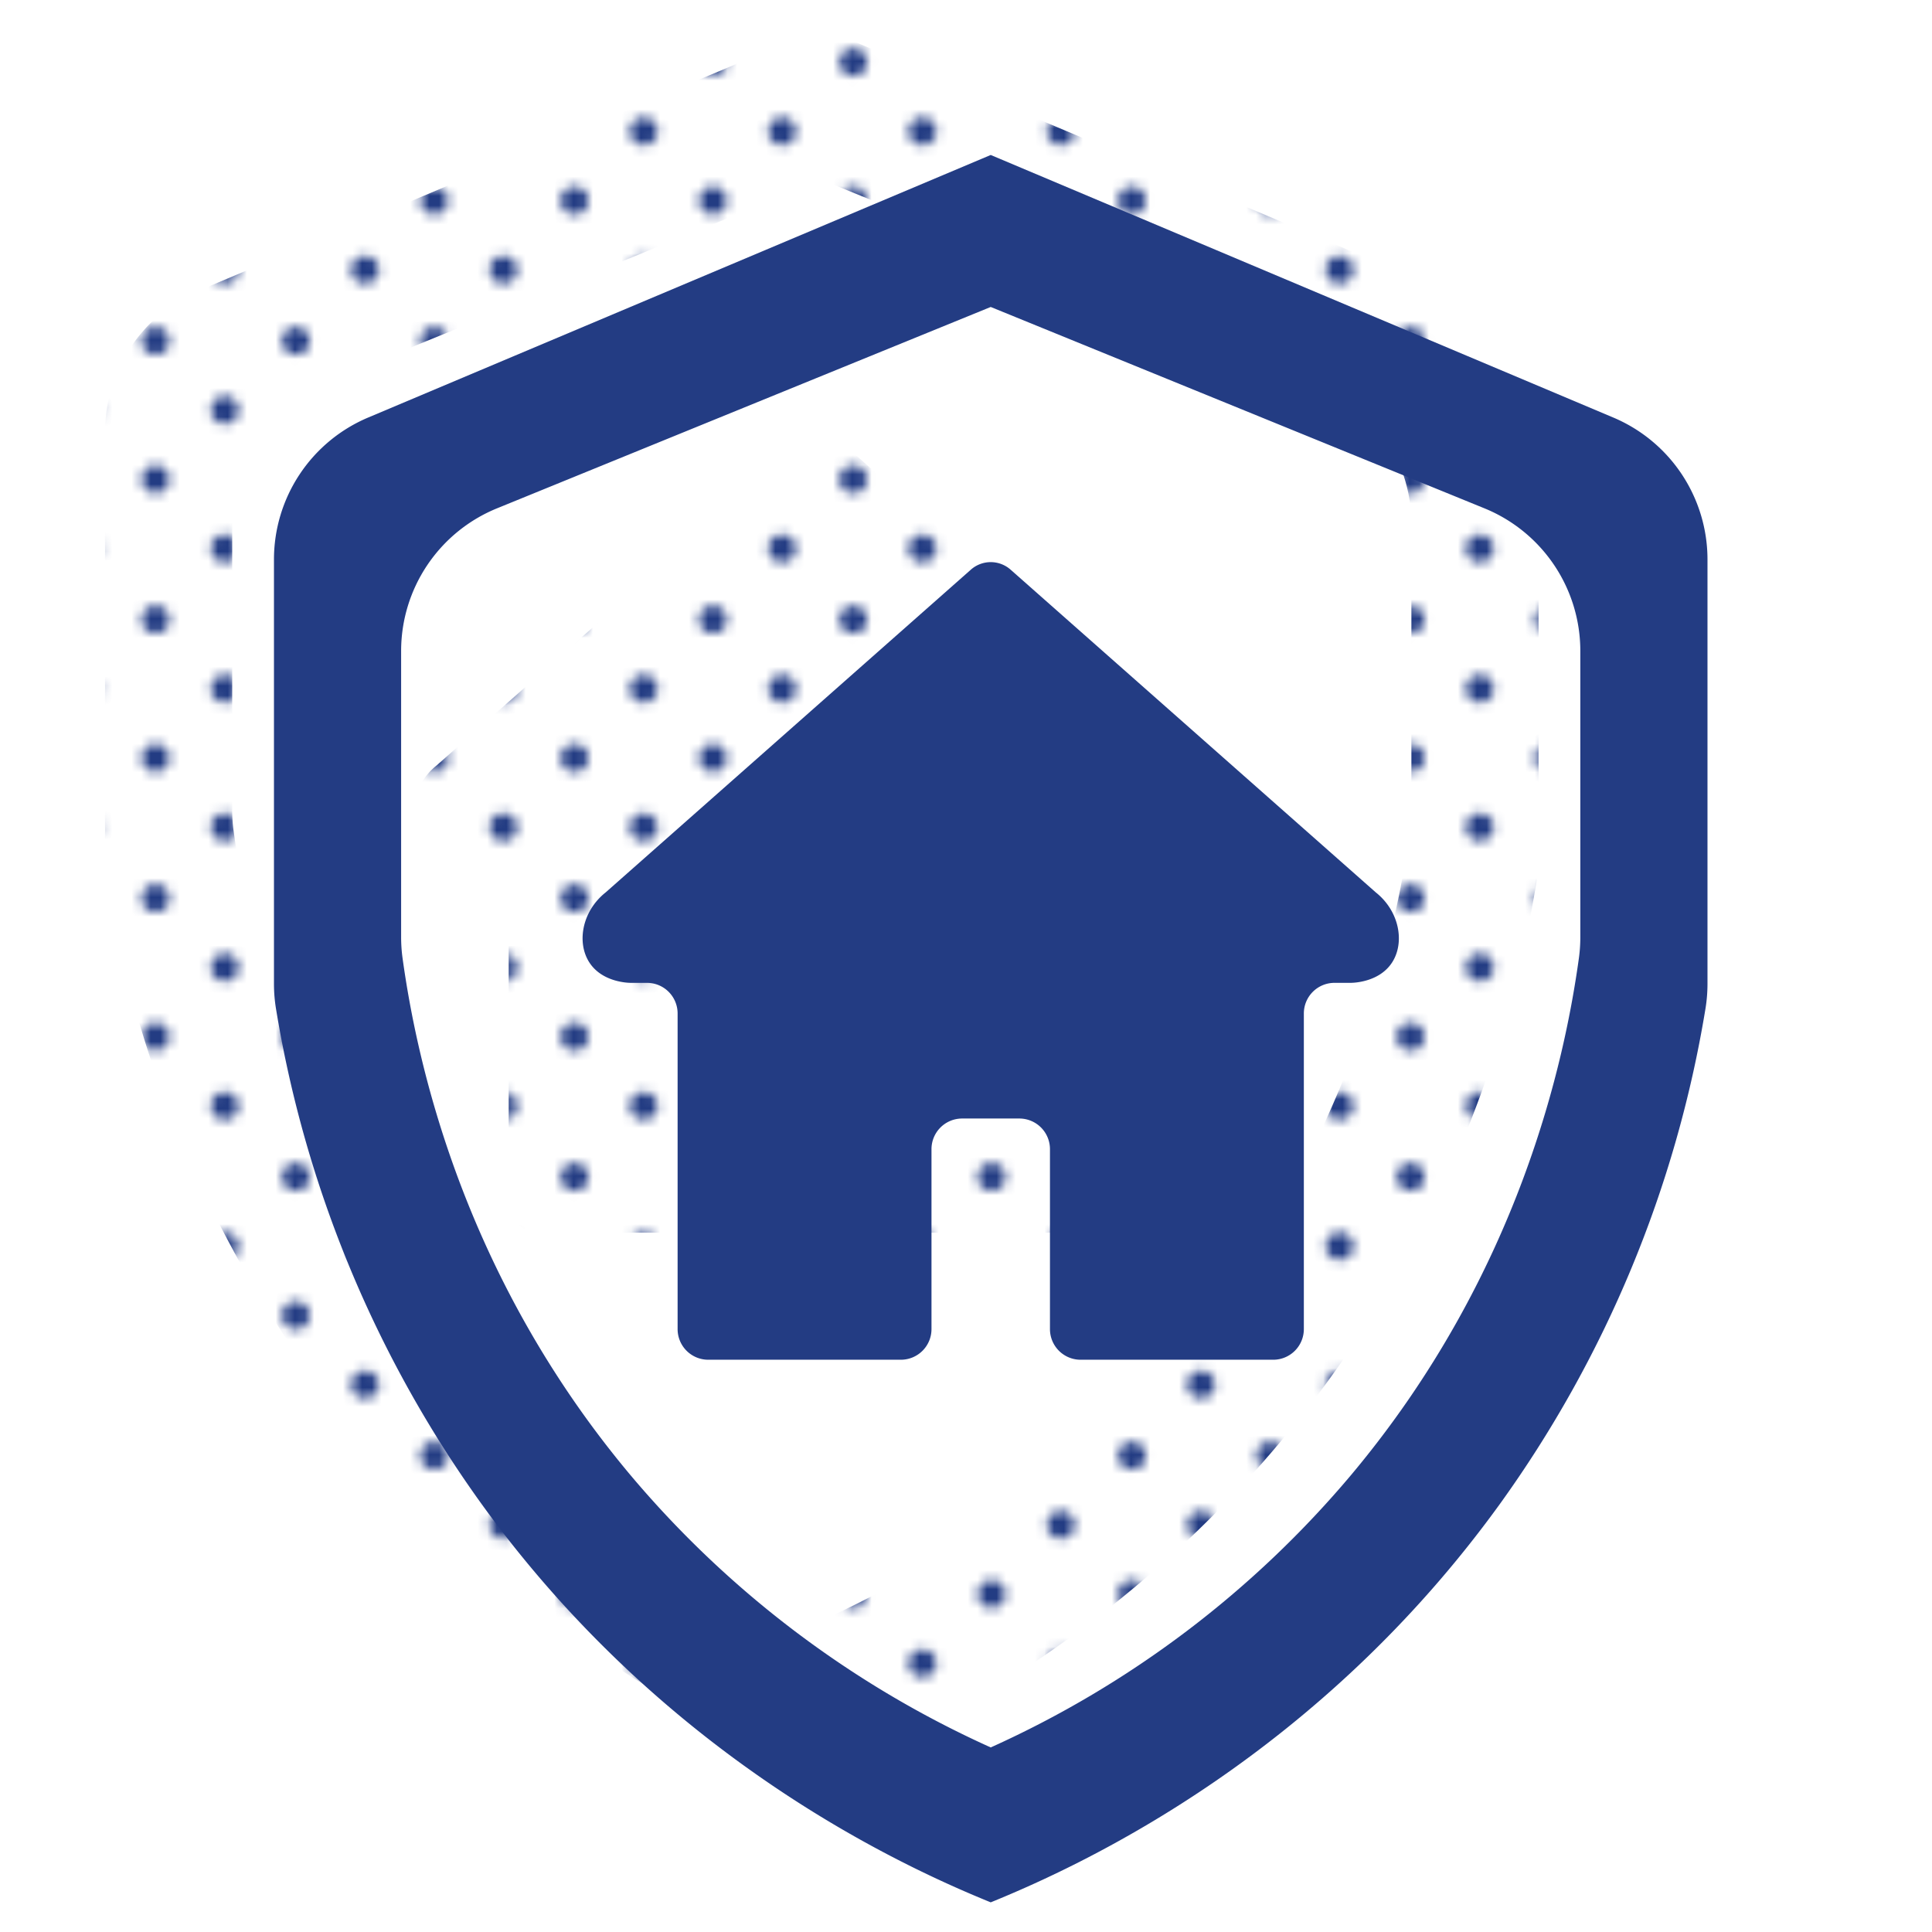
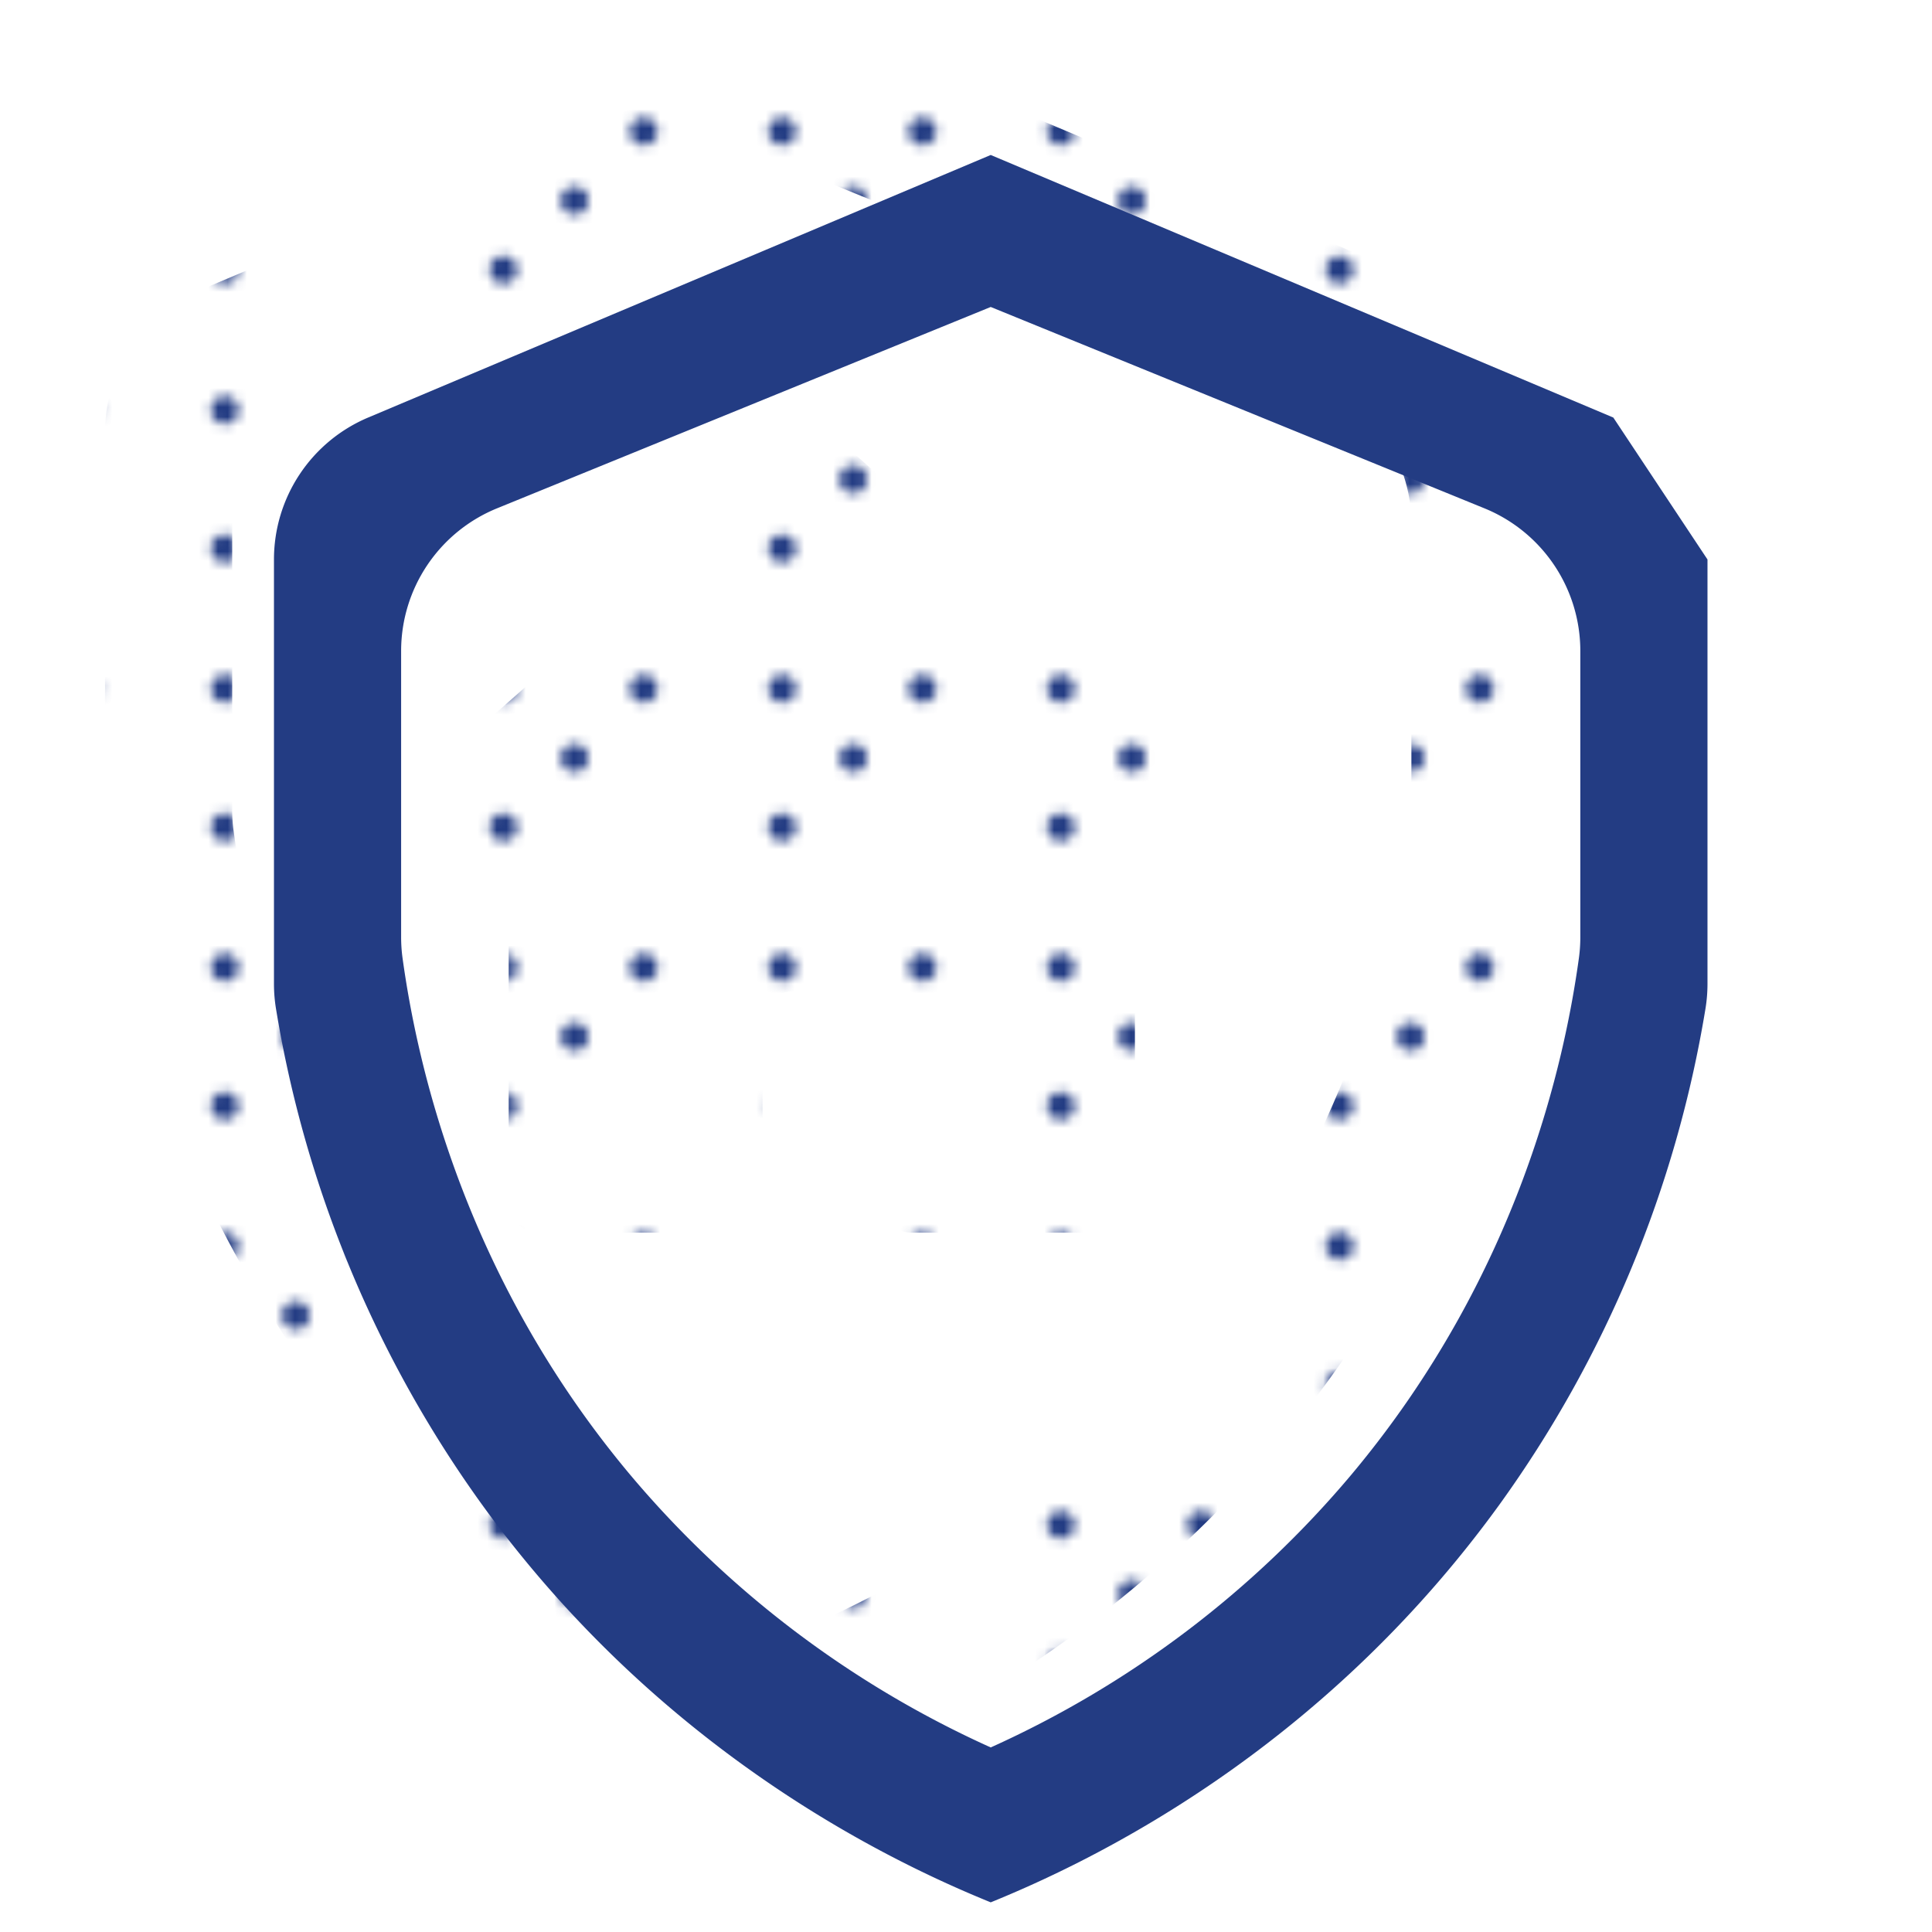
<svg xmlns="http://www.w3.org/2000/svg" width="500" height="500" viewBox="0 0 500 500">
  <defs>
    <style>.cls-1{fill:none;}.cls-2{fill:#233c83;}.cls-3{fill:url(#Blue_2);}</style>
    <pattern id="Blue_2" data-name="Blue 2" width="28.8" height="28.8" patternTransform="translate(-148.738 -425.587) scale(2.487)" patternUnits="userSpaceOnUse" viewBox="0 0 28.8 28.8">
      <rect class="cls-1" width="28.8" height="28.8" />
      <path class="cls-2" d="M25.2,26.64a1.439,1.439,0,1,0-1.44-1.439A1.44,1.44,0,0,0,25.2,26.64Z" />
-       <path class="cls-2" d="M10.8,26.64a1.439,1.439,0,1,0-1.439-1.439A1.44,1.44,0,0,0,10.8,26.64Z" />
      <path class="cls-2" d="M25.2,12.242a1.44,1.44,0,1,0-1.44-1.441A1.441,1.441,0,0,0,25.2,12.242Z" />
      <path class="cls-2" d="M10.8,12.242a1.44,1.44,0,1,0-1.439-1.441A1.442,1.442,0,0,0,10.8,12.242Z" />
      <path class="cls-2" d="M3.6,19.441a1.44,1.44,0,1,0-1.439-1.439A1.44,1.44,0,0,0,3.6,19.441Z" />
-       <path class="cls-2" d="M18,19.441a1.44,1.44,0,1,0-1.44-1.439A1.44,1.44,0,0,0,18,19.441Z" />
-       <path class="cls-2" d="M3.6,5.041a1.44,1.44,0,1,0-1.439-1.44A1.44,1.44,0,0,0,3.6,5.041Z" />
-       <path class="cls-2" d="M18,5.041a1.44,1.44,0,1,0-1.44-1.44A1.44,1.44,0,0,0,18,5.041Z" />
    </pattern>
  </defs>
  <g id="Dots">
    <path class="cls-3" d="M207.533,114.548a7.751,7.751,0,0,1,10.3,0q47.25,41.756,94.501,83.513c6.128,4.874,7.544,12.959,4.239,18.107-3.364,5.24-10.253,5.306-10.809,5.303h-4.19a7.927,7.927,0,0,0-7.856,7.997v81.545a7.927,7.927,0,0,1-7.856,7.997H235.869a7.927,7.927,0,0,1-7.856-7.997V264.581a7.927,7.927,0,0,0-7.856-7.997H205.208a7.927,7.927,0,0,0-7.856,7.997v46.431a7.927,7.927,0,0,1-7.856,7.997H139.504a7.927,7.927,0,0,1-7.856-7.997V229.467A7.927,7.927,0,0,0,123.792,221.47h-4.19c-.557.003-7.445-.063-10.809-5.303-3.305-5.147-1.889-13.233,4.239-18.107Q160.282,156.304,207.533,114.548Z" />
    <path class="cls-3" d="M373.805,75.171,212.683,7.219,51.56,75.171a39.866,39.866,0,0,0-24.375,36.733V221.712a39.886,39.886,0,0,0,.53,6.494,303.257,303.257,0,0,0,53.324,128.31c46.442,64.145,105.613,92.337,131.643,102.921,26.03-10.584,85.201-38.777,131.643-102.921a303.26,303.26,0,0,0,53.324-128.31,39.898,39.898,0,0,0,.53-6.494V111.904A39.866,39.866,0,0,0,373.805,75.171Zm-8.536,134.482a39.777,39.777,0,0,1-.376,5.474c-3.615,26.091-15.245,81.533-58.864,133.609a263.302,263.302,0,0,1-93.347,70.609,263.301,263.301,0,0,1-93.347-70.609c-43.619-52.076-55.249-107.519-58.864-133.609a39.777,39.777,0,0,1-.376-5.474V135.582A39.867,39.867,0,0,1,84.907,98.668L212.683,46.555,340.458,98.668a39.867,39.867,0,0,1,24.811,36.914Z" />
  </g>
  <g id="Solid">
-     <path class="cls-2" d="M251.25,147.437a7.751,7.751,0,0,1,10.3,0q47.25,41.756,94.501,83.513c6.128,4.874,7.544,12.959,4.239,18.107-3.364,5.24-10.253,5.306-10.809,5.303H345.29a7.927,7.927,0,0,0-7.856,7.997v81.545a7.927,7.927,0,0,1-7.856,7.997H279.586a7.927,7.927,0,0,1-7.856-7.997V297.47a7.927,7.927,0,0,0-7.856-7.997H248.925a7.927,7.927,0,0,0-7.856,7.997v46.431a7.927,7.927,0,0,1-7.856,7.997H183.221a7.927,7.927,0,0,1-7.856-7.997V262.356a7.927,7.927,0,0,0-7.856-7.997H163.319c-.557.003-7.445-.063-10.809-5.303-3.305-5.147-1.889-13.233,4.239-18.107Q203.999,189.193,251.25,147.437Z" />
-     <path class="cls-2" d="M417.522,108.06,256.4,40.108,95.277,108.06A39.866,39.866,0,0,0,70.902,144.793V254.601a39.886,39.886,0,0,0,.53,6.494,303.257,303.257,0,0,0,53.324,128.31c46.442,64.145,105.613,92.337,131.643,102.921,26.03-10.584,85.201-38.777,131.643-102.921a303.26,303.26,0,0,0,53.324-128.31,39.899,39.899,0,0,0,.53-6.494V144.793A39.866,39.866,0,0,0,417.522,108.06Zm-8.536,134.482a39.777,39.777,0,0,1-.376,5.474c-3.615,26.091-15.245,81.533-58.864,133.609a263.302,263.302,0,0,1-93.347,70.609,263.302,263.302,0,0,1-93.347-70.609c-43.619-52.076-55.249-107.519-58.864-133.609a39.777,39.777,0,0,1-.376-5.474V168.471a39.867,39.867,0,0,1,24.811-36.914L256.4,79.444,384.175,131.557a39.867,39.867,0,0,1,24.811,36.914Z" />
+     <path class="cls-2" d="M417.522,108.06,256.4,40.108,95.277,108.06A39.866,39.866,0,0,0,70.902,144.793V254.601a39.886,39.886,0,0,0,.53,6.494,303.257,303.257,0,0,0,53.324,128.31c46.442,64.145,105.613,92.337,131.643,102.921,26.03-10.584,85.201-38.777,131.643-102.921a303.26,303.26,0,0,0,53.324-128.31,39.899,39.899,0,0,0,.53-6.494V144.793Zm-8.536,134.482a39.777,39.777,0,0,1-.376,5.474c-3.615,26.091-15.245,81.533-58.864,133.609a263.302,263.302,0,0,1-93.347,70.609,263.302,263.302,0,0,1-93.347-70.609c-43.619-52.076-55.249-107.519-58.864-133.609a39.777,39.777,0,0,1-.376-5.474V168.471a39.867,39.867,0,0,1,24.811-36.914L256.4,79.444,384.175,131.557a39.867,39.867,0,0,1,24.811,36.914Z" />
  </g>
</svg>